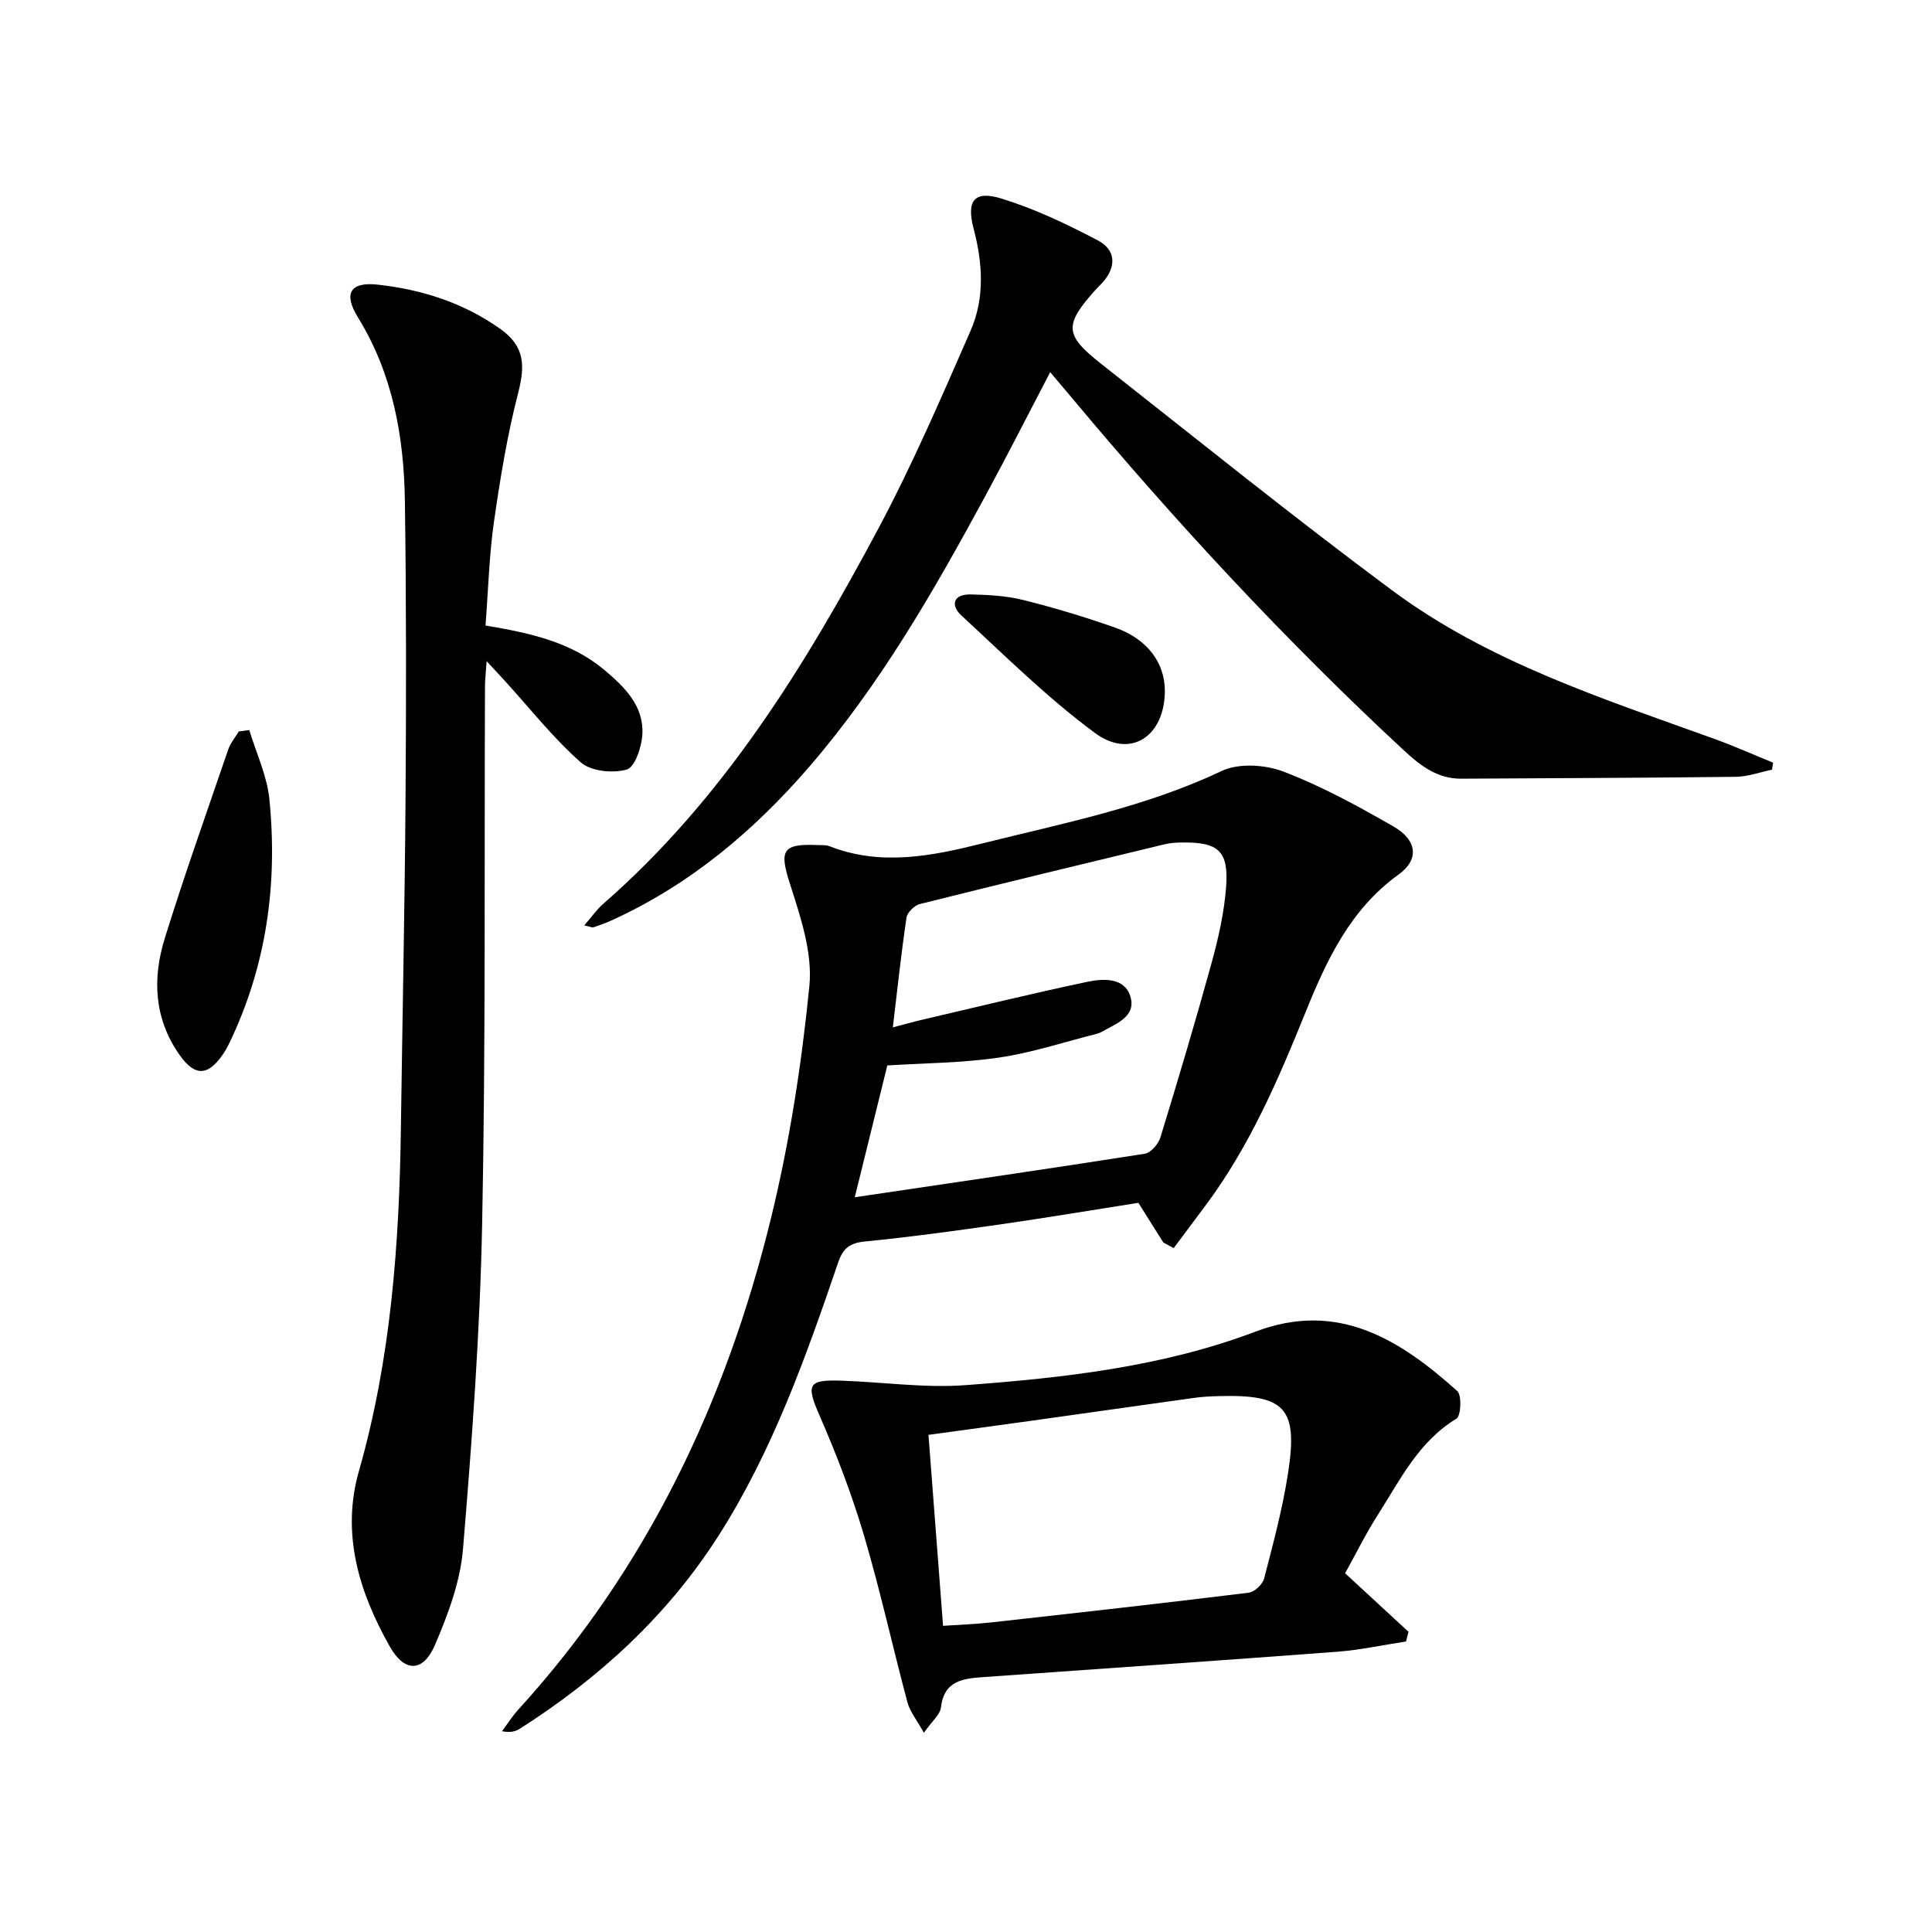
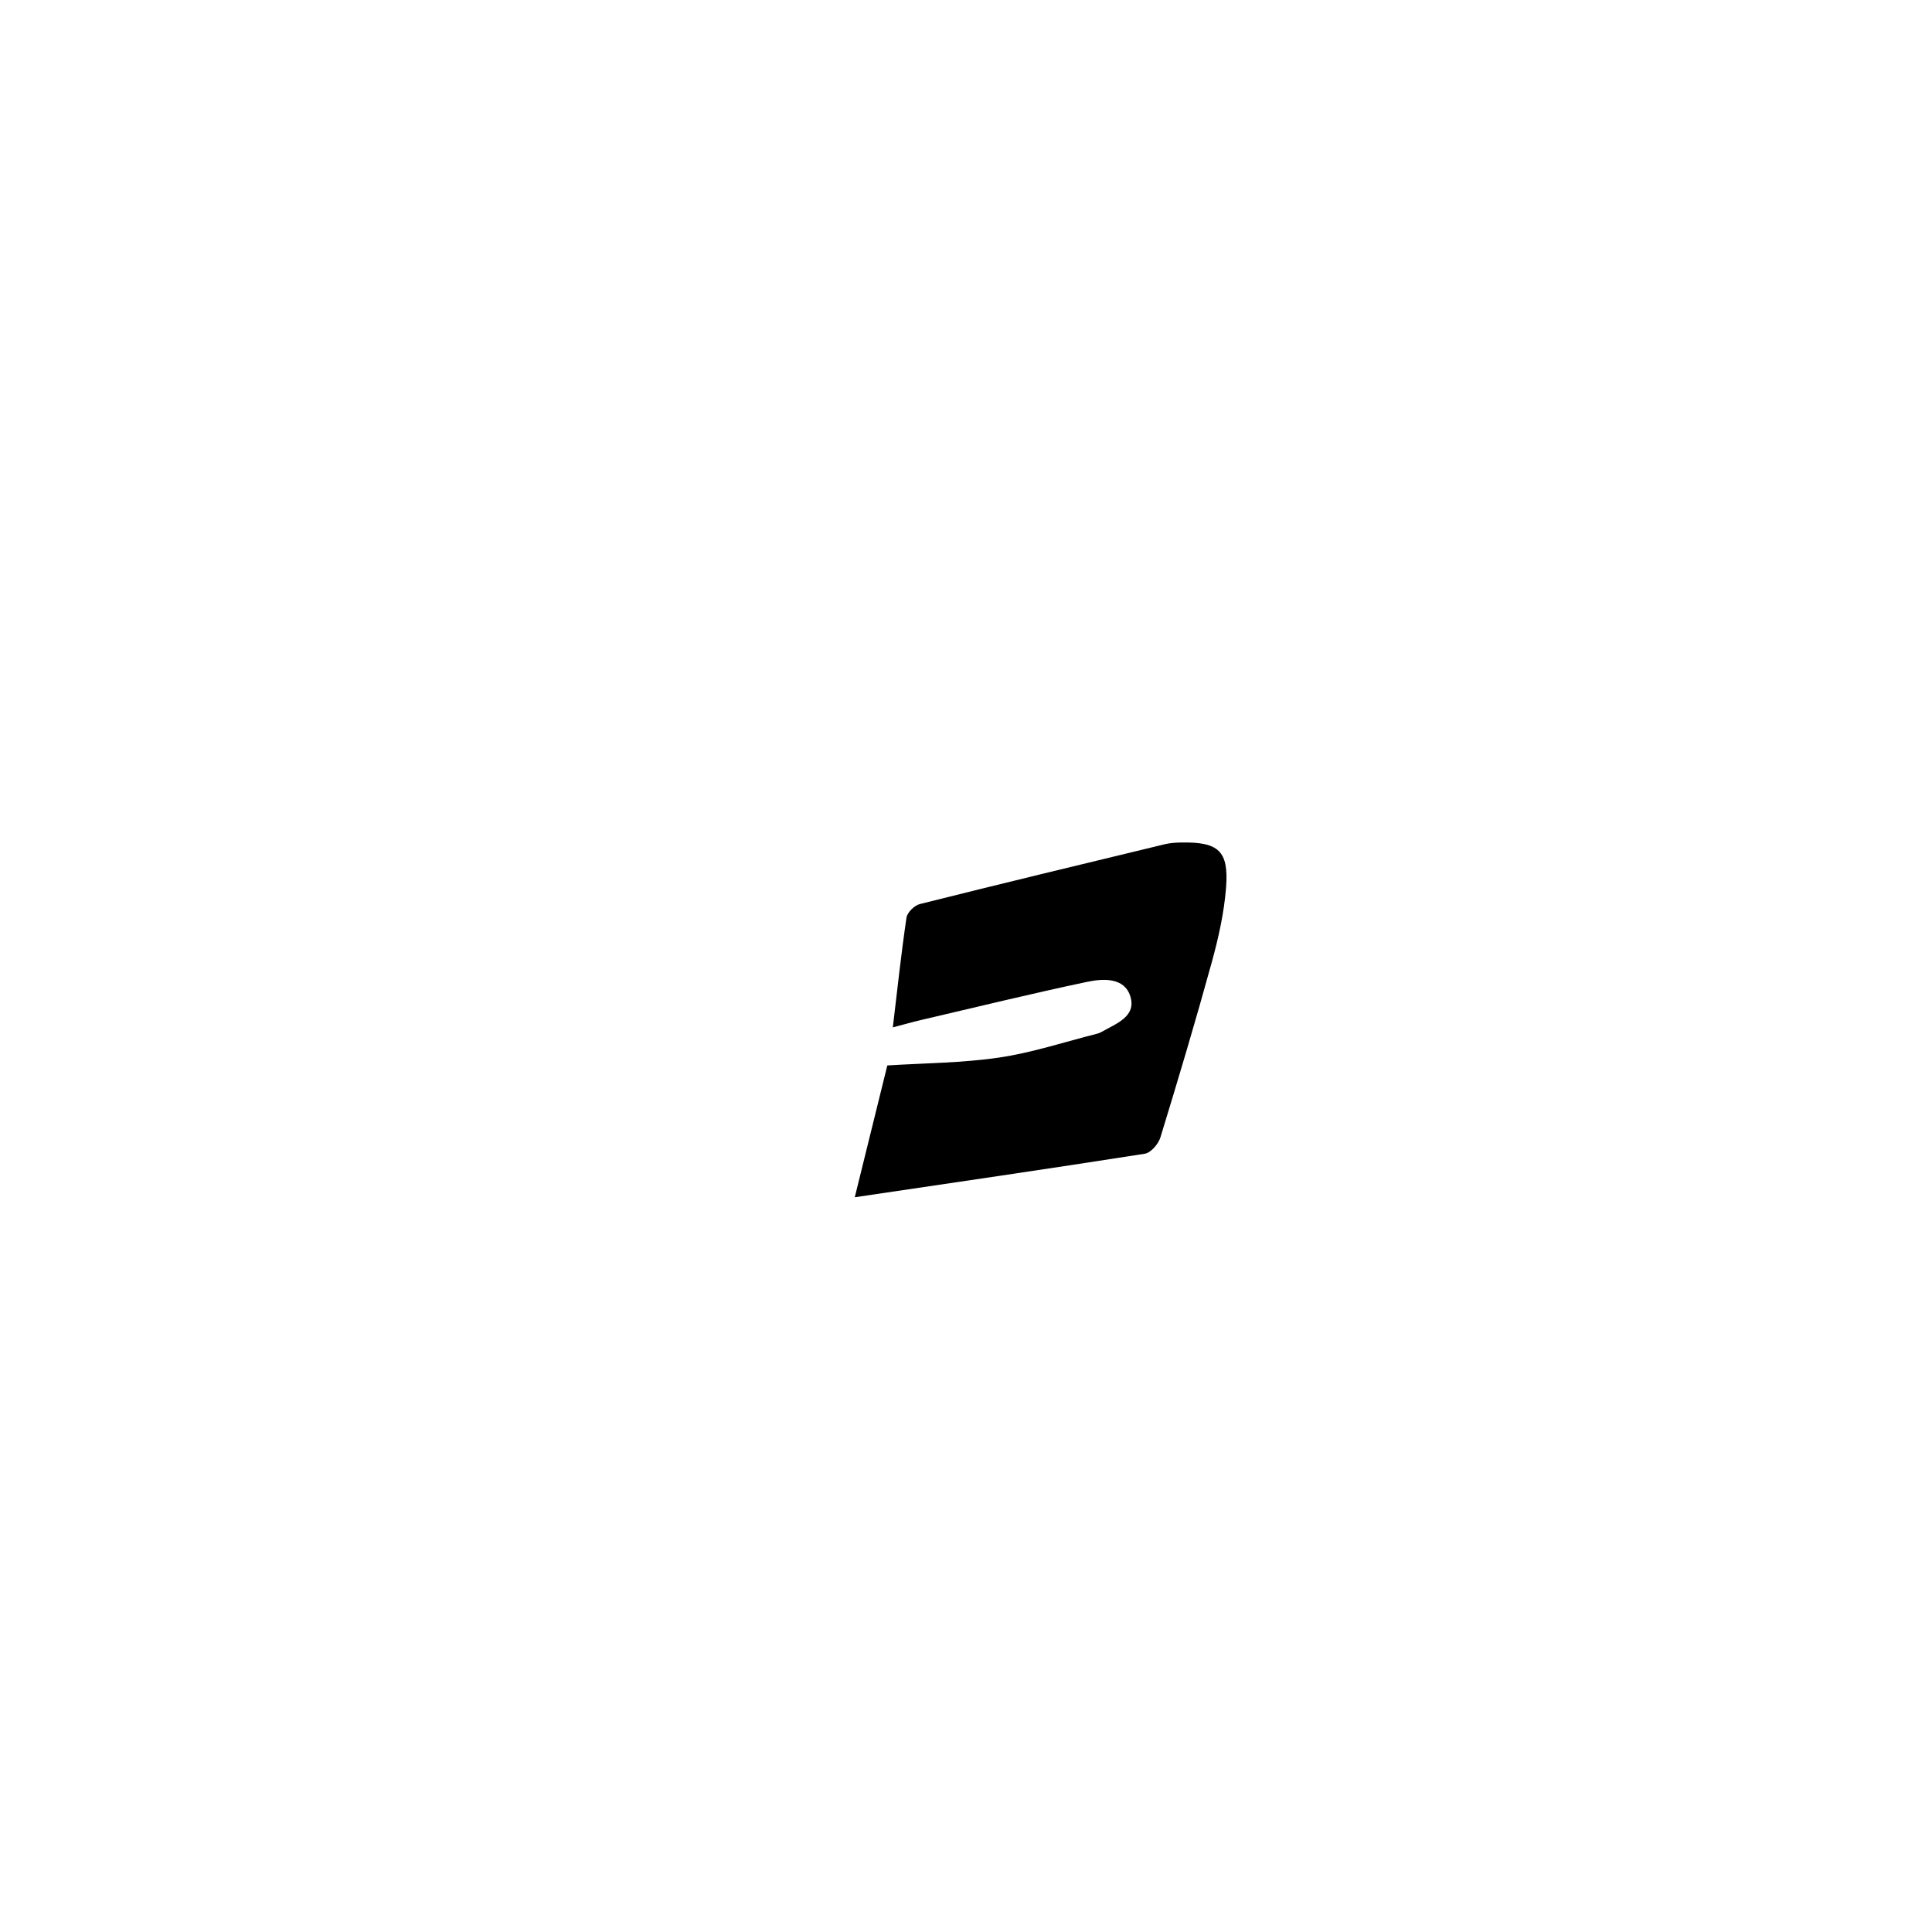
<svg xmlns="http://www.w3.org/2000/svg" enable-background="new 0 0 400 400" viewBox="0 0 400 400">
-   <path d="m240.85 257.24c-1.62-2.58-3.25-5.17-5.16-8.21-9.21 1.45-18.83 3.06-28.48 4.45-9.36 1.34-18.74 2.63-28.16 3.56-3.17.31-4.53 1.43-5.54 4.41-6.66 19.52-13.58 39-24.73 56.48-10.52 16.5-24.71 29.52-41.21 40.02-.9.57-2.01.8-3.64.48 1.13-1.51 2.14-3.12 3.41-4.51 26.61-29.2 43.02-63.77 52.3-101.76 3.84-15.72 6.33-31.88 7.93-47.99.69-6.89-1.83-14.35-4.02-21.19-2.2-6.86-1.65-8.34 5.7-8.02.83.04 1.73-.06 2.47.23 10.67 4.21 21.32 2.02 31.76-.59 16.7-4.18 33.65-7.48 49.43-14.97 3.54-1.68 9.05-1.33 12.87.14 7.87 3.01 15.37 7.12 22.7 11.33 4.96 2.85 5.38 6.87 1.11 9.94-10 7.2-14.9 17.66-19.28 28.51-5.68 14.05-11.65 27.92-20.81 40.16-2.17 2.9-4.33 5.8-6.5 8.7-.71-.4-1.43-.78-2.15-1.17zm-56-44.53c2.38-.62 4.08-1.12 5.81-1.52 11.45-2.67 22.88-5.47 34.38-7.9 3.32-.7 7.75-.97 8.98 2.98 1.32 4.22-2.98 5.67-5.96 7.38-.28.16-.6.29-.92.37-6.74 1.7-13.41 3.92-20.25 4.93-7.64 1.13-15.45 1.15-23.18 1.64-2.31 9.35-4.62 18.7-6.74 27.29 20.11-2.98 40.09-5.88 60.04-9.01 1.26-.2 2.82-2.01 3.24-3.38 3.69-12.04 7.29-24.11 10.63-36.25 1.4-5.09 2.57-10.33 2.97-15.57.56-7.54-1.6-9.37-9.29-9.24-1.15.02-2.34.1-3.45.37-16.91 4.08-33.81 8.15-50.68 12.38-1.12.28-2.59 1.73-2.75 2.81-1.09 7.35-1.88 14.75-2.83 22.72z" />
-   <path d="m100.52 129.51c9.08 1.52 17.67 3.35 24.66 9.24 4.15 3.5 8.11 7.38 7.82 13.22-.13 2.62-1.53 6.86-3.23 7.35-2.88.83-7.42.38-9.54-1.49-5.7-5.04-10.48-11.12-15.63-16.78-1.06-1.17-2.15-2.32-3.85-4.16-.16 2.39-.33 3.82-.34 5.25-.15 36.98.15 73.96-.58 110.93-.44 22.56-2.1 45.13-3.97 67.63-.56 6.76-3.1 13.56-5.81 19.88-2.45 5.71-6.31 5.69-9.34.33-6.39-11.3-10.1-23.38-6.4-36.33 6.63-23.25 8.36-47.02 8.69-71 .31-22.63.79-45.27.96-67.9.15-20.62.16-41.25-.13-61.86-.19-13.42-2.5-26.39-9.74-38.14-3.04-4.94-1.57-7.37 4.09-6.75 9.17 1 17.88 3.8 25.46 9.21 4.96 3.54 5.12 7.48 3.65 13.17-2.27 8.78-3.74 17.79-5.03 26.78-.98 6.87-1.16 13.87-1.74 21.42z" />
-   <path d="m120.97 191.59c1.54-1.77 2.57-3.28 3.91-4.45 24.79-21.63 41.71-49.1 56.95-77.66 7.09-13.29 13.07-27.19 19.12-41.01 2.95-6.74 2.52-13.95.64-21.07-1.55-5.86.09-8.04 5.79-6.28 6.89 2.13 13.53 5.29 19.93 8.66 3.78 1.99 3.87 5.53.88 8.8-.45.49-.94.94-1.39 1.44-6.48 7.25-6.45 9.3 1.12 15.26 20 15.75 39.83 31.74 60.25 46.91 20.01 14.87 43.61 22.43 66.75 30.78 4.12 1.49 8.12 3.28 12.18 4.93-.07.48-.15.97-.22 1.45-2.5.52-4.99 1.45-7.5 1.48-18.94.23-37.89.27-56.83.39-4.89.03-8.4-2.63-11.76-5.74-24.71-22.91-47.54-47.57-69.13-73.42-1.28-1.53-2.57-3.04-4.23-5.01-4.59 8.79-8.9 17.28-13.43 25.64-10.63 19.62-21.72 38.96-36.37 55.96-11.54 13.39-24.83 24.56-41.06 31.93-1.2.55-2.45.99-3.7 1.41-.27.09-.63-.12-1.9-.4z" />
-   <path d="m191.28 358.75c-1.49-2.69-2.89-4.37-3.4-6.29-3.08-11.51-5.63-23.18-9.01-34.6-2.48-8.37-5.62-16.6-9.11-24.6-2.87-6.57-2.61-7.64 4.38-7.41 8.59.28 17.24 1.56 25.76.93 20.38-1.52 40.8-3.79 60.06-11.09 17.12-6.49 30 1.77 41.75 12.31.97.87.77 5.15-.17 5.72-7.84 4.76-11.65 12.65-16.26 19.89-2.49 3.9-4.55 8.08-6.79 12.12 4.53 4.18 8.83 8.15 13.12 12.11-.17.67-.34 1.34-.51 2.01-4.77.73-9.51 1.77-14.31 2.13-24.37 1.84-48.76 3.5-73.14 5.24-4.19.3-8.2.68-8.84 6.3-.19 1.52-1.88 2.86-3.53 5.23zm3.97-22.14c3.68-.25 6.81-.35 9.9-.7 17.81-1.98 35.62-3.97 53.4-6.16 1.2-.15 2.87-1.75 3.18-2.97 1.87-7.21 3.82-14.45 4.95-21.8 2.1-13.52-.63-16.31-14.43-15.93-1.66.05-3.33.13-4.97.36-11.17 1.55-22.34 3.15-33.51 4.71-7.15 1-14.31 1.96-21.54 2.95 1.04 13.49 2.01 26.2 3.02 39.54z" />
-   <path d="m51.61 151.15c1.44 4.76 3.67 9.44 4.16 14.29 1.75 17.46-.56 34.41-8.23 50.4-.43.9-.92 1.78-1.49 2.6-3.06 4.37-5.73 4.41-8.83.03-5.34-7.52-5.7-15.88-3.09-24.26 4.08-13.11 8.68-26.06 13.13-39.05.46-1.33 1.44-2.48 2.18-3.72.73-.09 1.45-.19 2.17-.29z" />
-   <path d="m241.17 143.1c-.05 9.35-7.1 14.1-14.49 8.64-9.83-7.26-18.6-15.97-27.61-24.29-2.36-2.18-1.68-4.45 1.9-4.38 3.63.08 7.35.28 10.86 1.15 6.42 1.6 12.79 3.52 19.04 5.72 6.7 2.36 10.33 7.33 10.3 13.16z" />
+   <path d="m240.85 257.24zm-56-44.53c2.38-.62 4.08-1.12 5.81-1.52 11.45-2.67 22.88-5.47 34.38-7.9 3.32-.7 7.75-.97 8.98 2.98 1.32 4.22-2.98 5.67-5.96 7.38-.28.16-.6.29-.92.37-6.74 1.7-13.41 3.92-20.25 4.93-7.64 1.13-15.45 1.15-23.18 1.64-2.31 9.35-4.62 18.7-6.74 27.29 20.11-2.98 40.09-5.88 60.04-9.01 1.26-.2 2.82-2.01 3.24-3.38 3.69-12.04 7.29-24.11 10.63-36.25 1.4-5.09 2.57-10.33 2.97-15.57.56-7.54-1.6-9.37-9.29-9.24-1.15.02-2.34.1-3.45.37-16.91 4.08-33.81 8.15-50.68 12.38-1.12.28-2.59 1.73-2.75 2.81-1.09 7.35-1.88 14.75-2.83 22.72z" />
</svg>